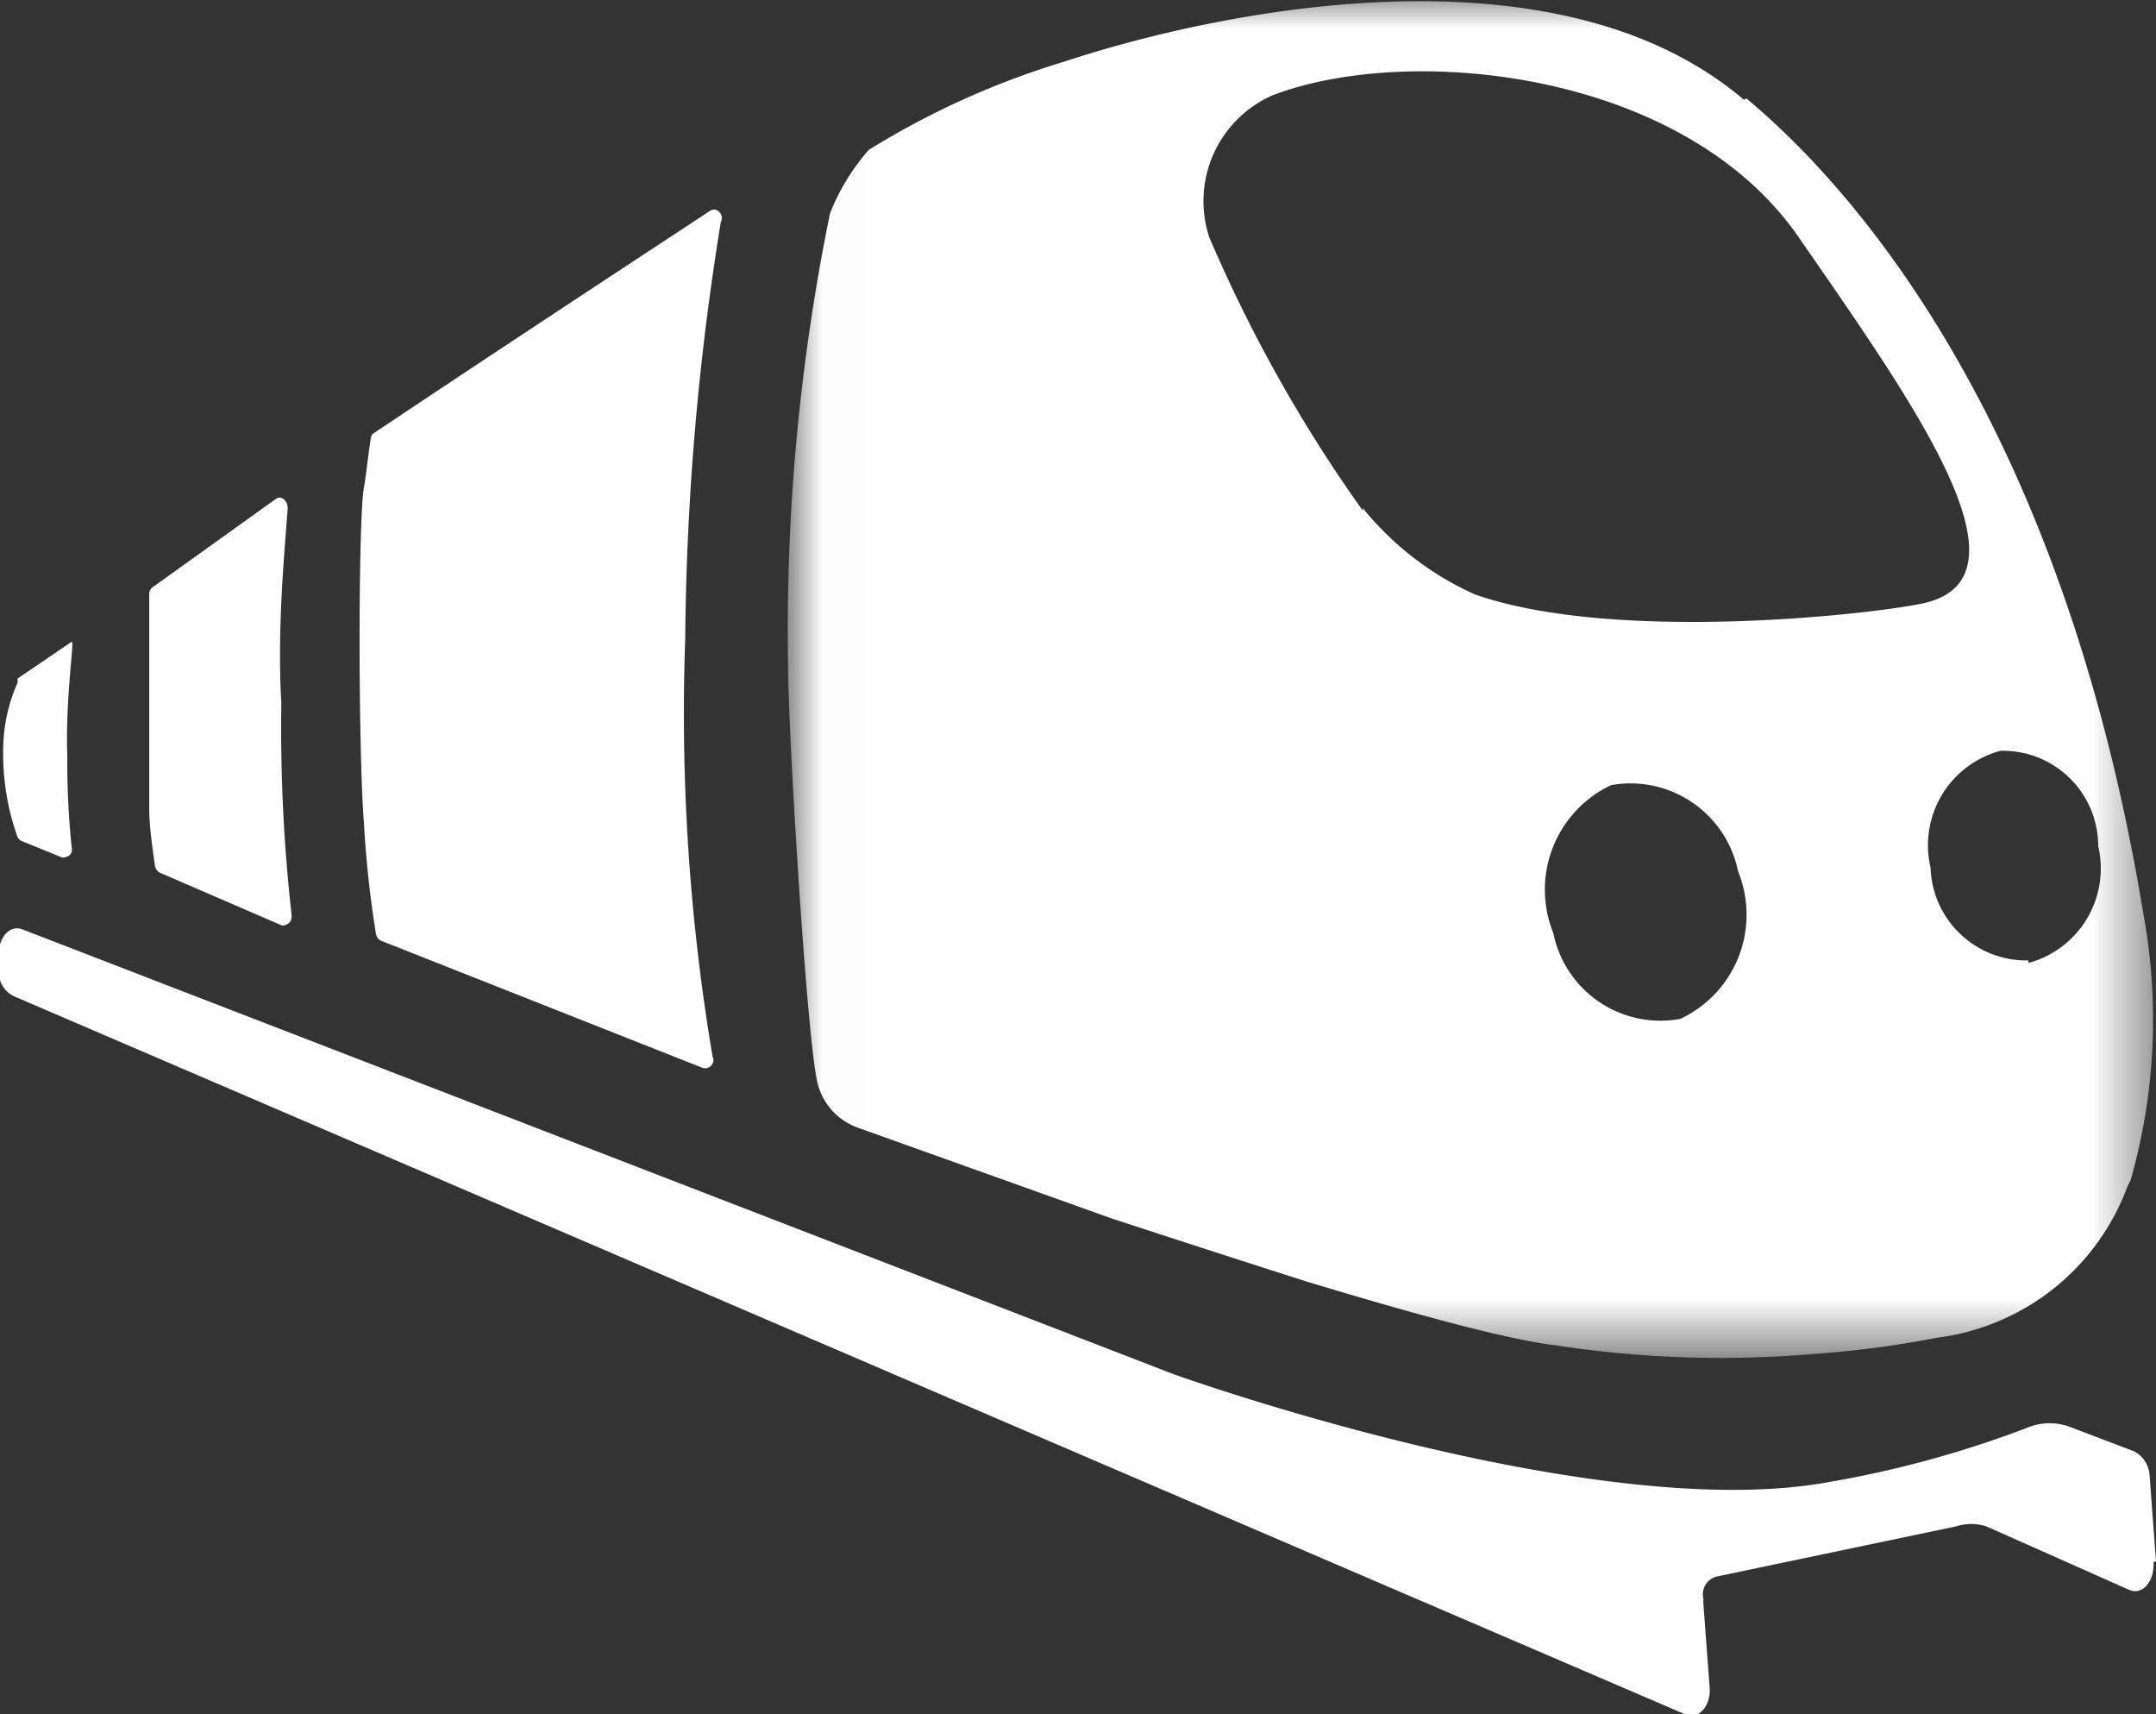
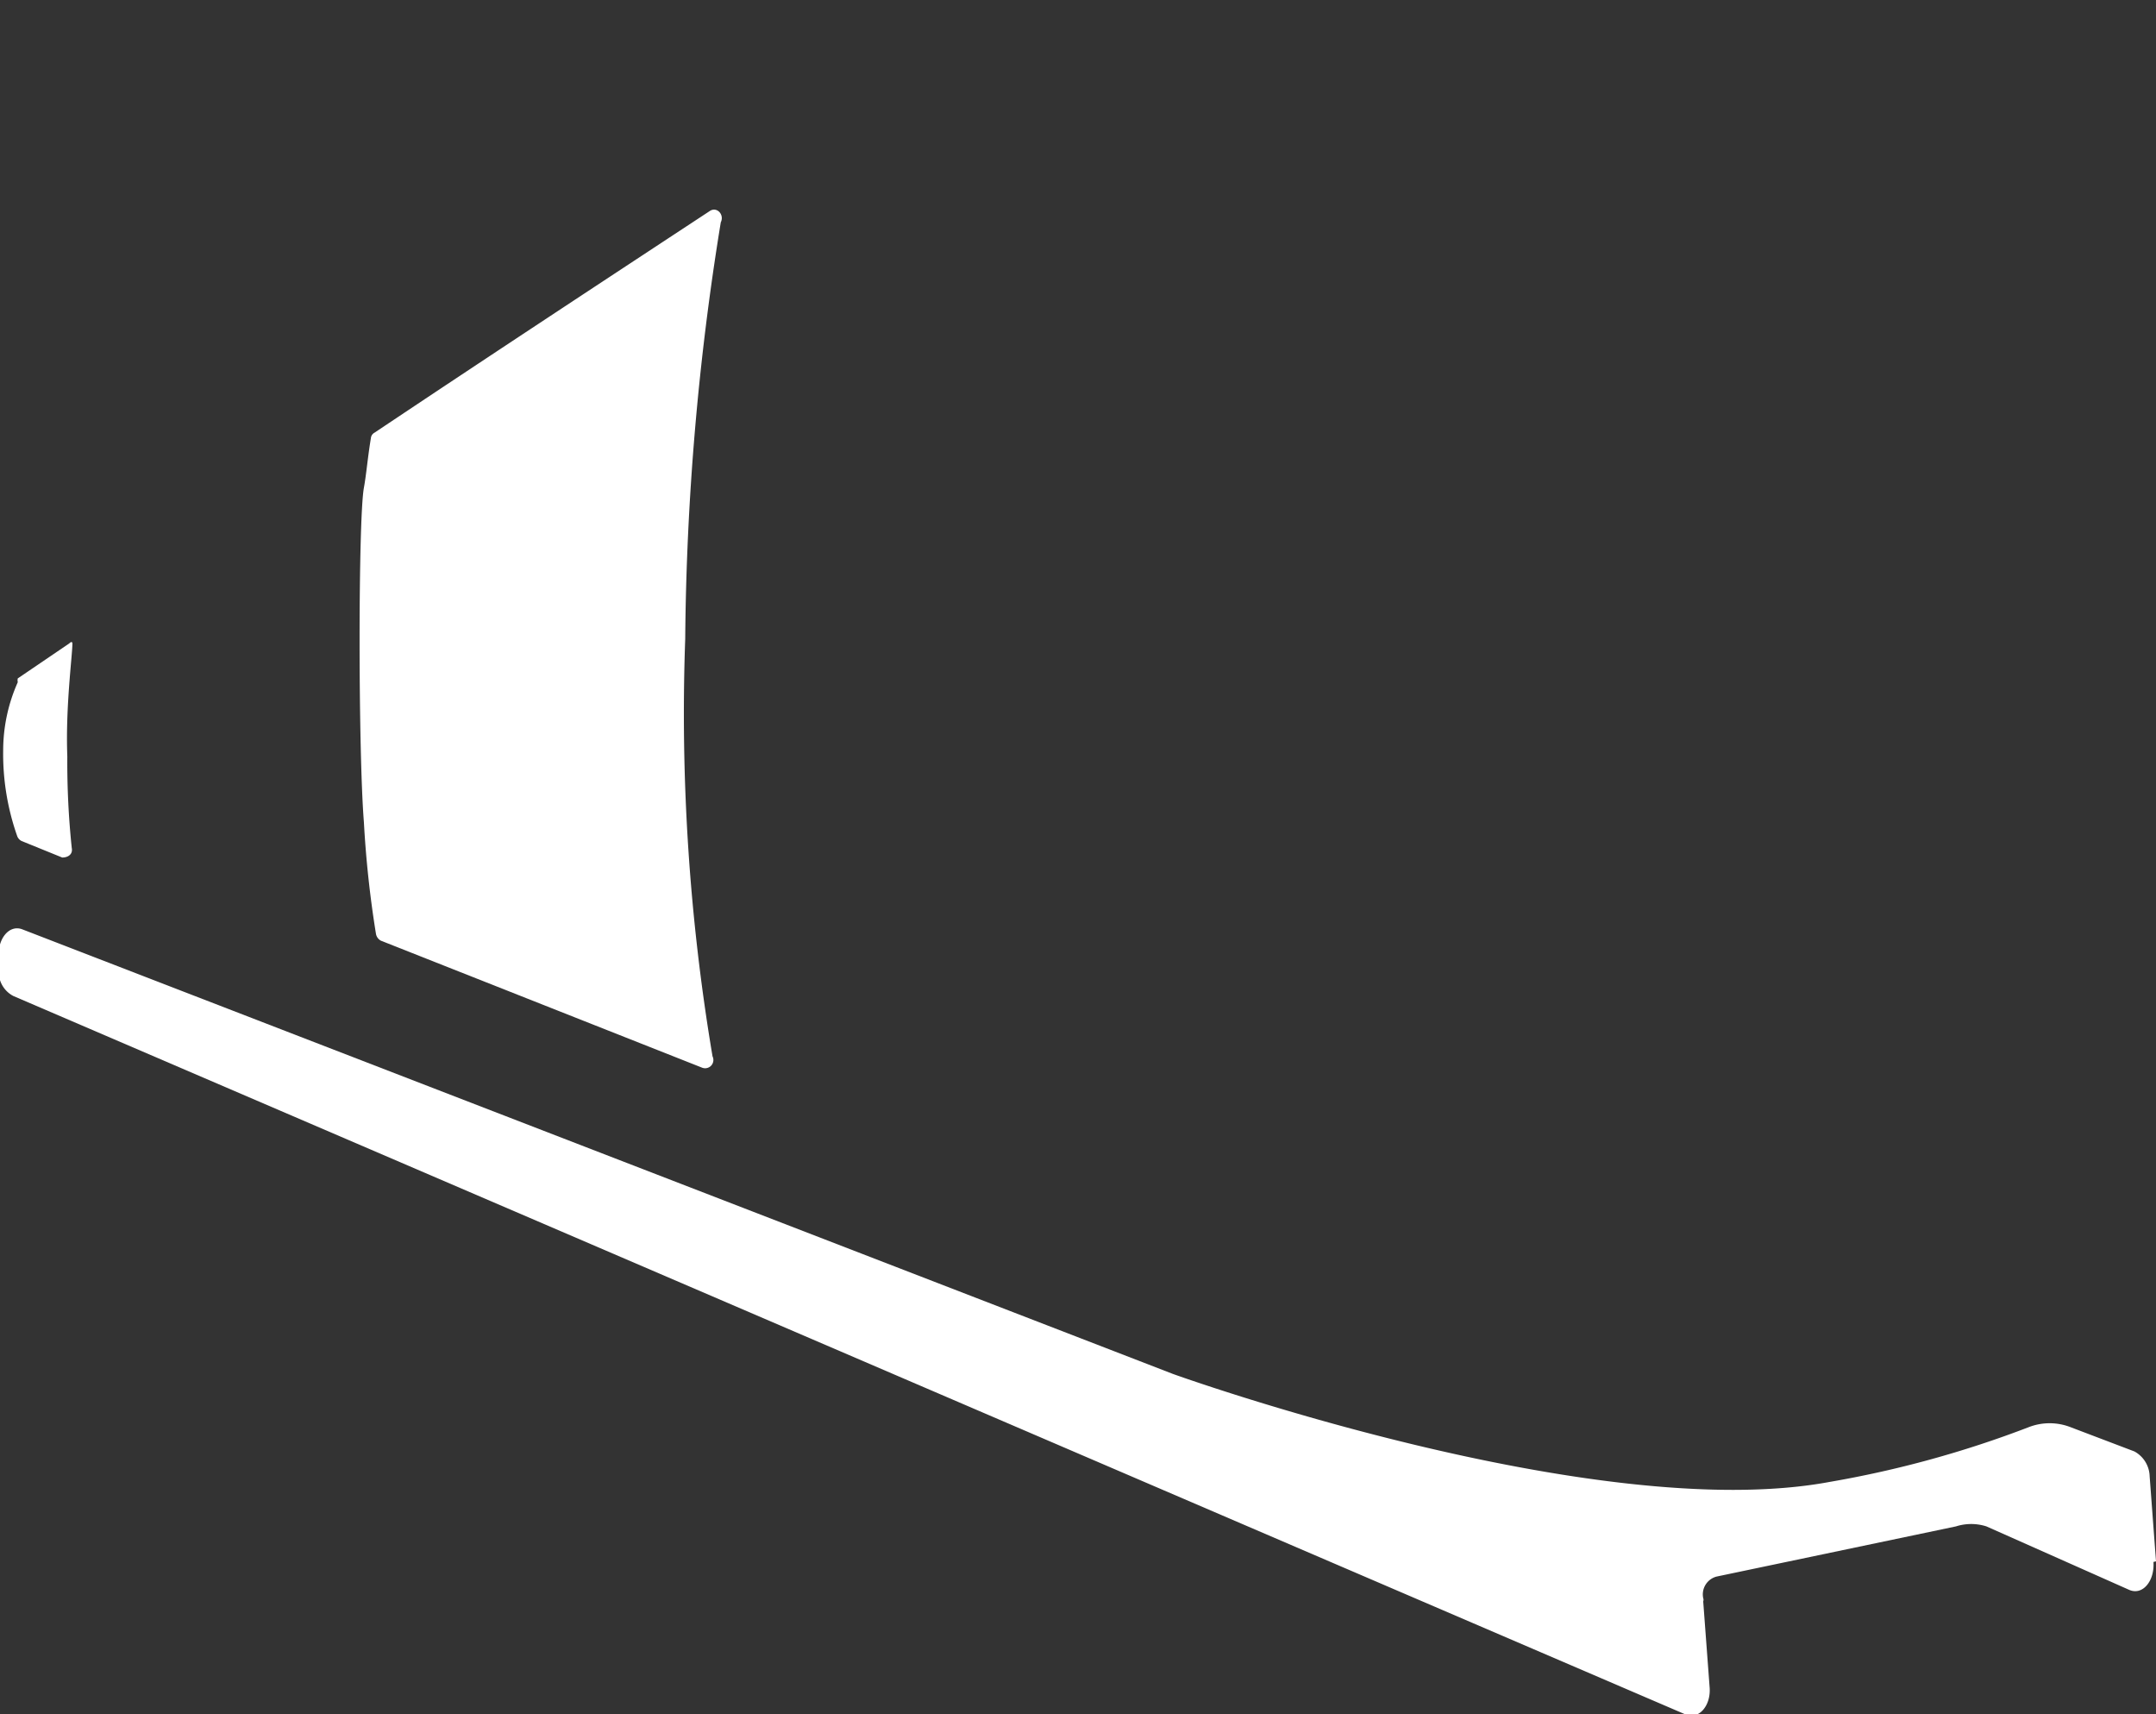
<svg xmlns="http://www.w3.org/2000/svg" id="Layer_1" data-name="Layer 1" viewBox="0 0 33.95 26.99">
  <rect x="0" y="0" width="33.95" height="26.99" fill="#333333" stroke="none" />
  <defs>
    <style>.cls-1{fill:#fff;}.cls-1,.cls-2{fill-rule:evenodd;}.cls-2{fill:#fff;}.cls-3{mask:url(#mask);}</style>
    <mask id="mask" x="12.44" y="-0.05" width="21.51" height="21.41" maskUnits="userSpaceOnUse">
      <g transform="translate(-360.86 -280.68)">
        <g id="mask-2">
          <polygon id="path-1" class="cls-1" points="373.31 280.63 394.81 280.63 394.81 302.04 373.31 302.04 373.31 280.63" />
        </g>
      </g>
    </mask>
  </defs>
  <title>rail</title>
  <g id="Rail-v2">
    <path id="Fill-1" class="cls-2" d="M362,290.81s0-.05-.05,0l-.81.55a.13.13,0,0,0,0,.06,2.64,2.64,0,0,0-.23,1.07,3.89,3.89,0,0,0,.22,1.35.14.14,0,0,0,.07.08l.64.26c.09,0,.17-.05.15-.15a12.93,12.93,0,0,1-.07-1.44C361.89,291.81,362,291,362,290.81Z" transform="translate(-360.86 -280.68)" />
    <path id="Fill-3" class="cls-2" d="M366.76,287.49a.11.11,0,0,0-.06.09c-.05.3-.07.56-.11.78-.09.5-.09,4.13,0,5.26a16.62,16.62,0,0,0,.19,1.76.15.15,0,0,0,.08.11l5.06,2a.13.13,0,0,0,.16-.18,32.55,32.55,0,0,1-.43-6.57,42.75,42.75,0,0,1,.56-6.56c.06-.12-.06-.25-.17-.18C370.29,285.15,368.42,286.38,366.76,287.49Z" transform="translate(-360.86 -280.68)" />
-     <path id="Fill-5" class="cls-2" d="M365.39,288.68c0-.12-.1-.2-.18-.15l-1.94,1.39a.13.13,0,0,0-.06.1c0,.14,0,.27,0,.38,0,.29,0,2.37,0,3,0,.29.05.62.09.91a.15.15,0,0,0,.08.11l1.92.83c.09,0,.17-.06.15-.18a26.37,26.37,0,0,1-.16-3.32C365.22,290.53,365.35,289.28,365.39,288.68Z" transform="translate(-360.86 -280.68)" />
    <g id="Group-9">
      <g class="cls-3">
-         <path id="Fill-7" class="cls-2" d="M392.8,295.8a1.51,1.51,0,0,1-1.54-1.46,1.54,1.54,0,0,1,1.1-1.84A1.5,1.5,0,0,1,393.9,294a1.54,1.54,0,0,1-1.1,1.84m-10.48-7.12a22.91,22.91,0,0,1-2.42-4.31,1.82,1.82,0,0,1,1-2.23c2.14-.82,6.46-.4,8.28,2.23s3.75,5.33,2,5.76c-.79.18-4.88.64-7.09-.13A4.79,4.79,0,0,1,382.32,288.68Zm5,8a1.72,1.72,0,0,1-2-1.35,1.82,1.82,0,0,1,.91-2.33,1.73,1.73,0,0,1,2,1.36,1.81,1.81,0,0,1-.91,2.32m1-14.47c-3-2.55-8.4-1.36-10.7-.6a12.92,12.92,0,0,0-3.08,1.39,3.38,3.38,0,0,0-.61,1,32.65,32.65,0,0,0-.66,7.13c0,1,.28,5.63.45,6.5a1,1,0,0,0,.64.76l4,1.43s1.46.48,3.09,1c1.46.44,3.07.9,3.91,1a17.13,17.13,0,0,0,4,.14,16.14,16.14,0,0,0,2-.26,3.69,3.69,0,0,0,3-2.38l.05-.1a9.2,9.2,0,0,0,.2-4.2C393.28,287,389.79,283.42,388.36,282.23Z" transform="translate(-360.86 -280.68)" />
-       </g>
+         </g>
    </g>
    <path id="Fill-10" class="cls-2" d="M394.81,305.26l-.1-1.34a.46.46,0,0,0-.24-.39l-1-.38a.91.91,0,0,0-.67,0,16.58,16.58,0,0,1-3.13.86c-3.71.69-10.34-1.7-10.34-1.7l-18.12-7c-.21-.08-.4.16-.37.47l0,.22a.43.43,0,0,0,.23.36l26.33,11.31c.21.09.41-.14.38-.44l-.1-1.34a.07.07,0,0,0,0-.05.29.29,0,0,1,.21-.34l3.77-.79a.79.79,0,0,1,.48,0l2.25,1c.21.09.4-.14.38-.44" transform="translate(-360.86 -280.68)" />
  </g>
</svg>